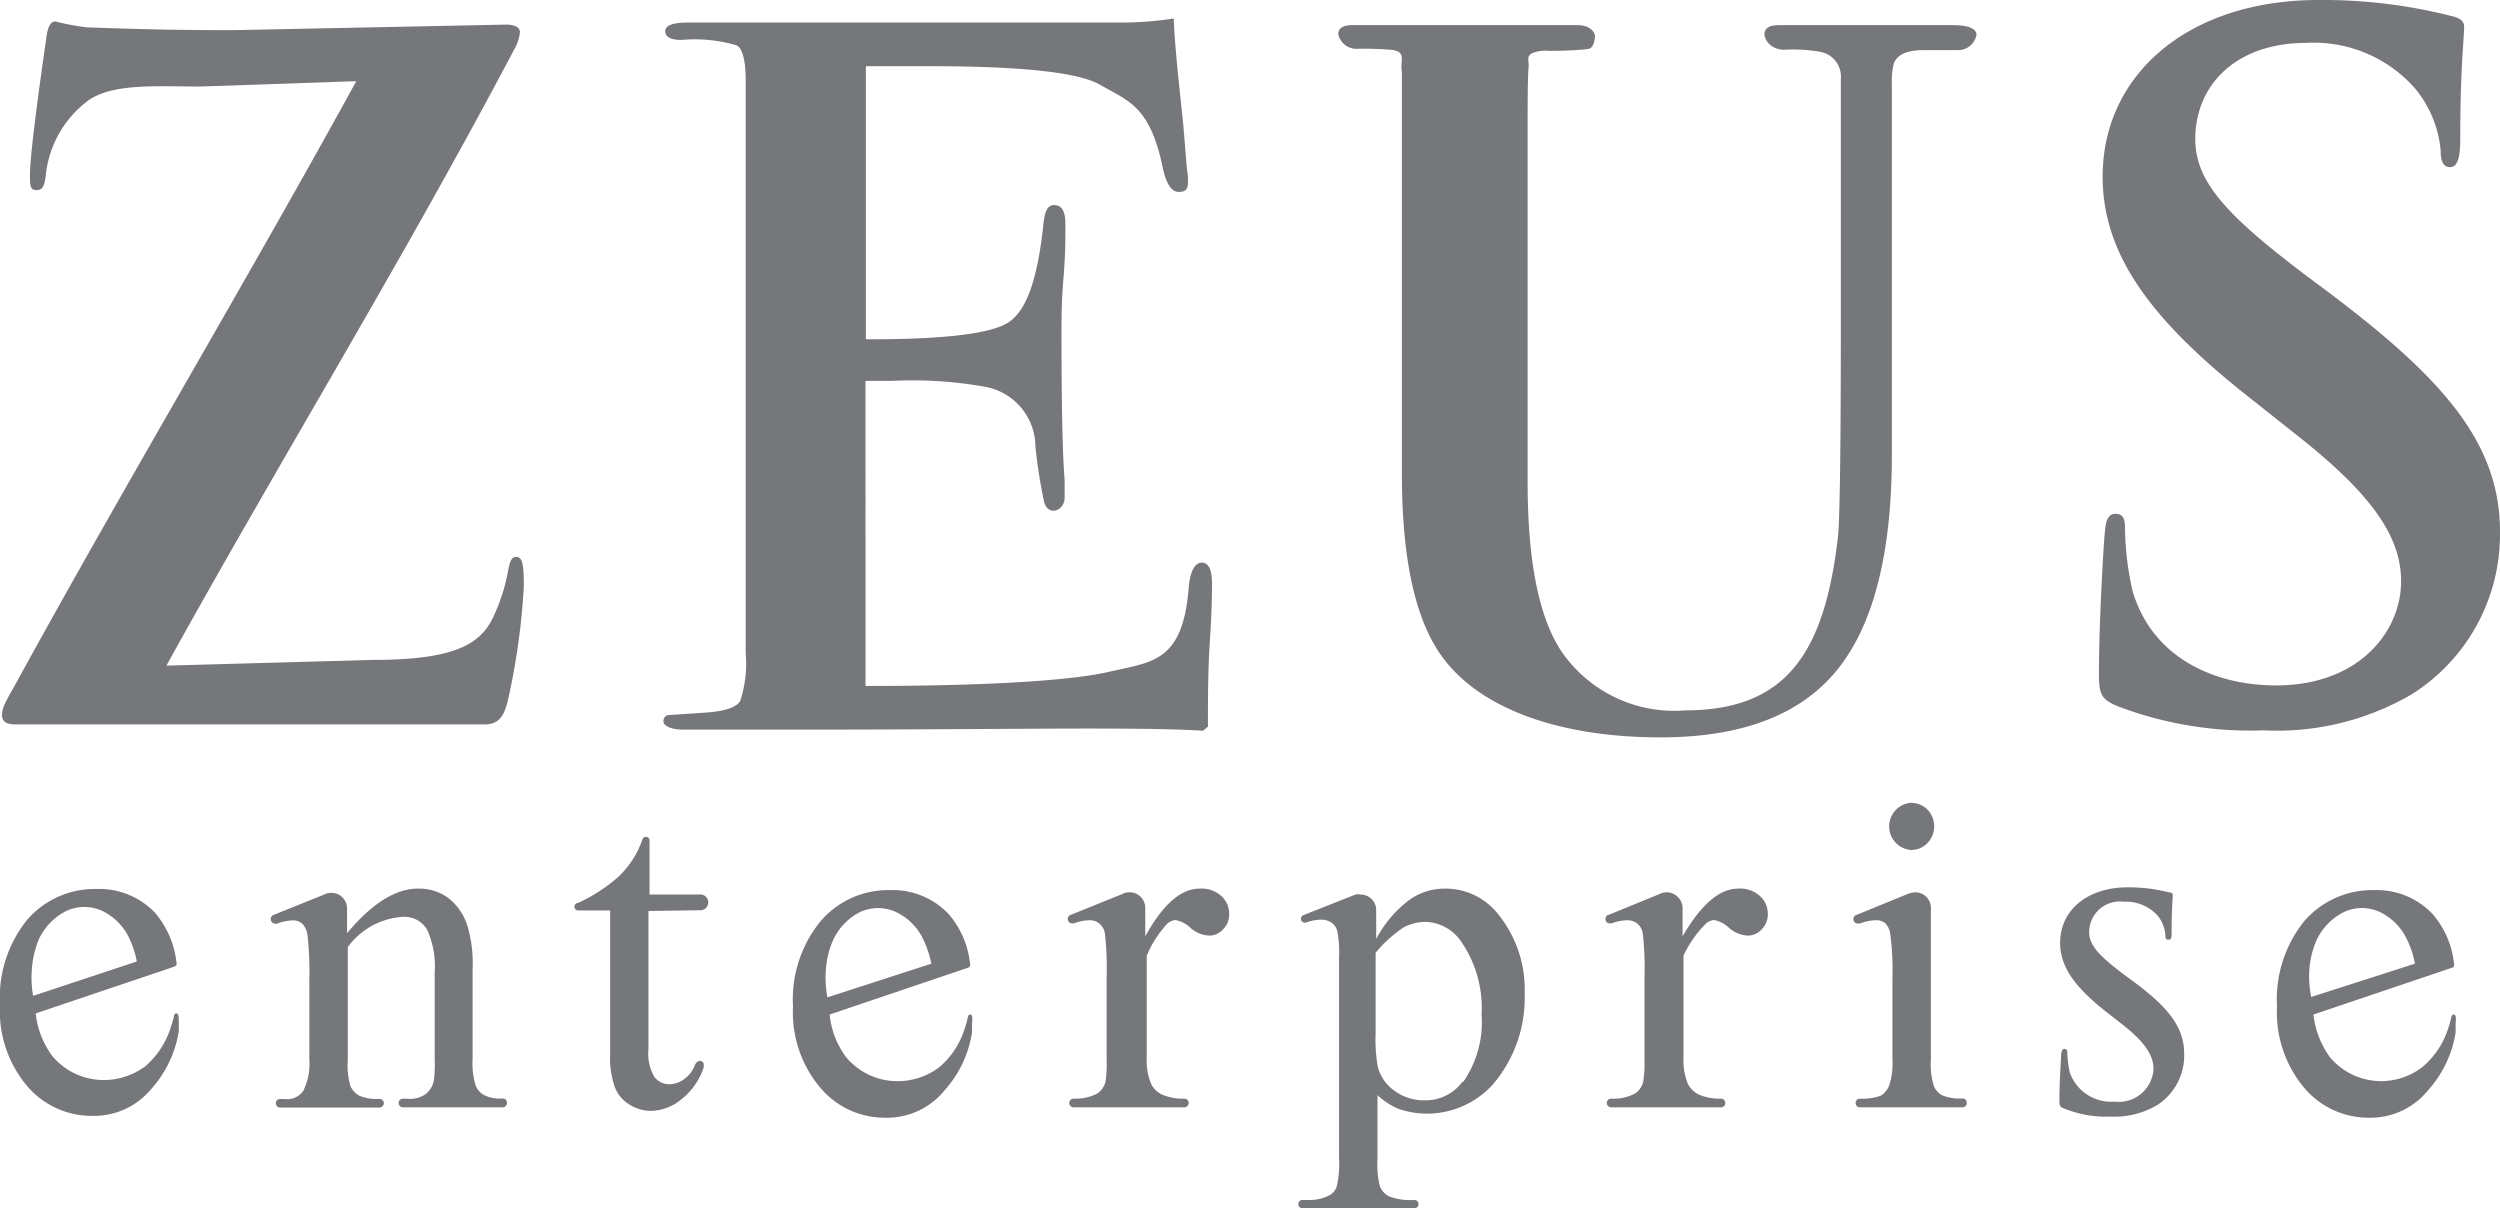
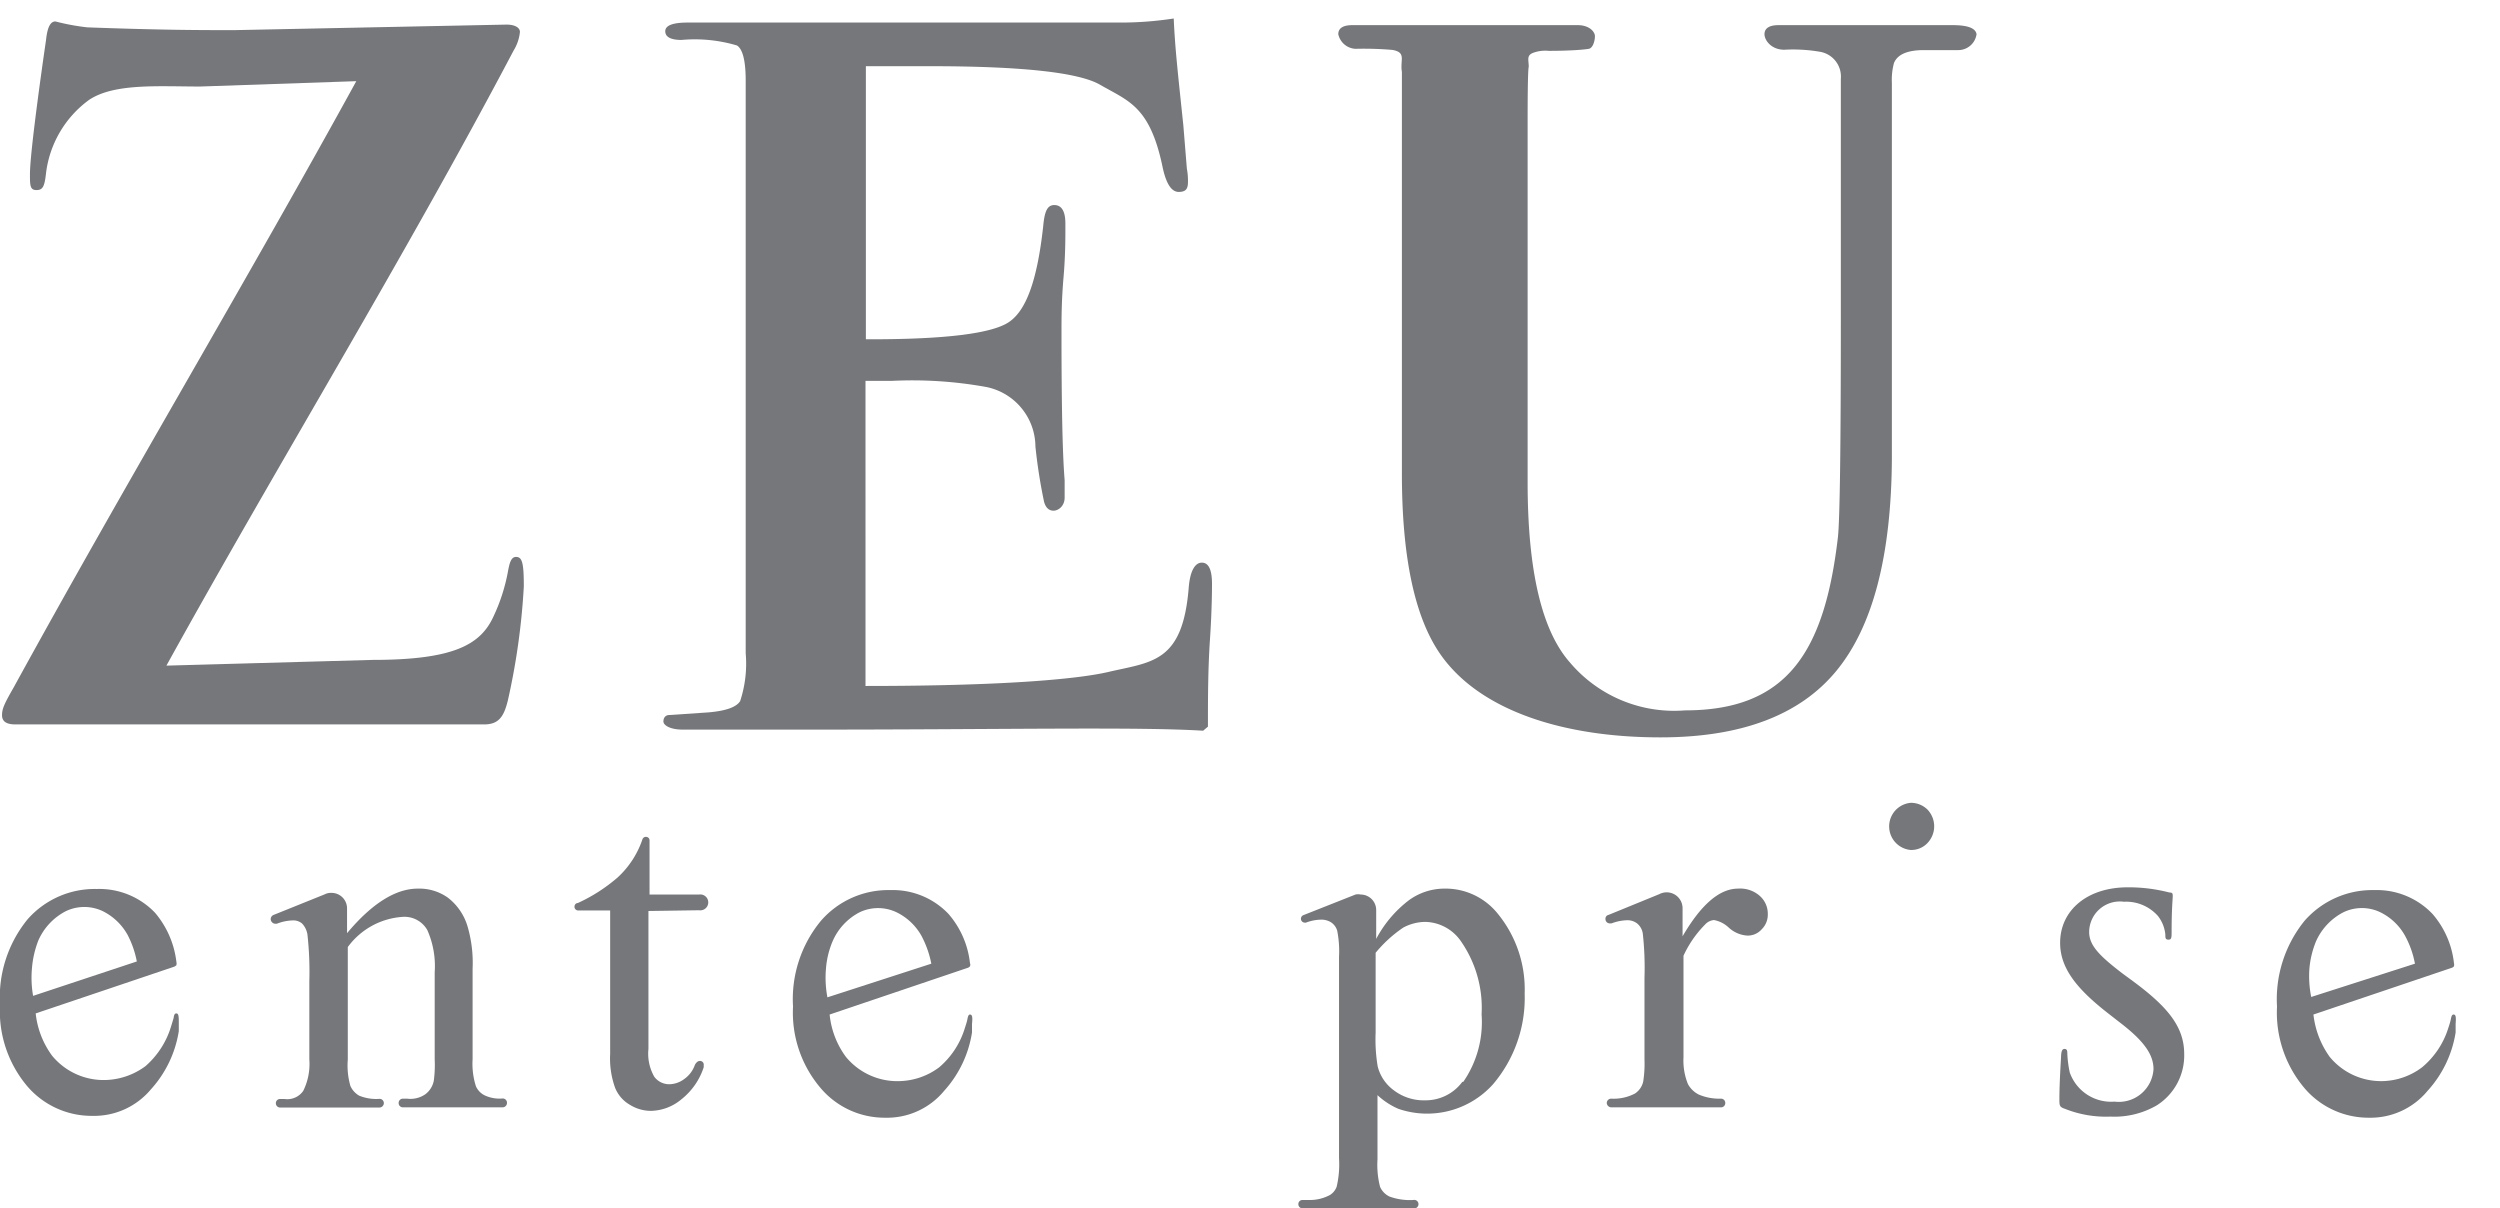
<svg xmlns="http://www.w3.org/2000/svg" viewBox="0 0 135.21 65.35">
  <path d="M27.91,30.12c-.26,0-.35.3-.44.8a9.82,9.82,0,0,1-.78,2.42c-.69,1.51-2.12,2.35-6.52,2.35L9,36C15,25.14,21.84,14,27.78,2.73a2.37,2.37,0,0,0,.34-1c0-.25-.3-.4-.72-.4l-14.74.3c-1.77,0-3.83,0-7.93-.15A12,12,0,0,1,3,1.16c-.25,0-.43.25-.51,1-.22,1.51-.87,6.1-.87,7.26,0,.6,0,.86.35.86s.44-.2.52-.92A5.77,5.77,0,0,1,4.82,5.4c1.37-.91,3.76-.72,6-.72l8.45-.29C13.45,15,6.83,26.07.75,37.16c-.52.91-.64,1.17-.64,1.52s.25.5.73.5c8.7,0,18.14,0,25.34,0,.78,0,1.07-.4,1.29-1.31a37.21,37.21,0,0,0,.86-6.15C28.33,30.47,28.25,30.12,27.91,30.12Z" style="fill:#75777a" />
-   <path d="M135.21,28.76c0-4.8-3.08-8.28-9.19-12.89l-1.42-1.06c-4.19-3.18-5.87-5-5.87-7.28,0-3,2.27-5.21,6-5.21a7.28,7.28,0,0,1,5.89,2.47A6.13,6.13,0,0,1,132,8.13c0,.61.15.91.51.91s.55-.4.55-1.51c0-3.95.21-5.41.21-6.07,0-.35-.26-.5-.71-.6A28.24,28.24,0,0,0,125.39,0c-7,0-11.67,4-11.67,9.55,0,4.1,2.44,7.64,8,12L124,23.36c4.2,3.27,5.86,5.6,5.86,8.08,0,2.68-2.23,5.63-6.77,5.63-3.14,0-6.64-1.36-7.75-5.1a16,16,0,0,1-.41-3.31c0-.4,0-.87-.51-.87s-.55.56-.61,1.32-.29,4.58-.29,7.36c0,1.11.15,1.36,1,1.72a20.09,20.09,0,0,0,7.9,1.31,14.46,14.46,0,0,0,8-1.94A10.22,10.22,0,0,0,135.21,28.76Z" style="fill:#75777a" />
  <path d="M115.27,53l-.45-.33c-1.31-1-1.83-1.55-1.83-2.27a1.66,1.66,0,0,1,1.88-1.63,2.3,2.3,0,0,1,1.84.77,1.93,1.93,0,0,1,.4,1c0,.18,0,.28.17.28s.17-.12.17-.47c0-1.23.06-1.7.06-1.9s-.07-.16-.22-.19a8.73,8.73,0,0,0-2.22-.27c-2.19,0-3.65,1.25-3.65,3,0,1.28.77,2.38,2.5,3.74l.73.57c1.31,1,1.82,1.74,1.82,2.52a1.88,1.88,0,0,1-2.11,1.76A2.37,2.37,0,0,1,111.94,58a6,6,0,0,1-.13-1c0-.13,0-.27-.15-.27s-.18.17-.19.42-.09,1.43-.09,2.29c0,.35,0,.43.3.53a6,6,0,0,0,2.46.42,4.56,4.56,0,0,0,2.51-.61A3.19,3.19,0,0,0,118.13,57C118.13,55.49,117.18,54.4,115.27,53Z" style="fill:#75777a" />
  <path d="M9.53,54.81c-.09,0-.12.1-.14.25l-.14.46a4.62,4.62,0,0,1-1.38,2.14,3.8,3.8,0,0,1-2.12.75A3.61,3.61,0,0,1,2.82,57.1a4.71,4.71,0,0,1-.89-2.29v0l7.47-2.52a.36.36,0,0,0,.14-.09.39.39,0,0,0,0-.18,5,5,0,0,0-1.16-2.66,4.17,4.17,0,0,0-3.15-1.28A4.84,4.84,0,0,0,1.5,49.71,6.69,6.69,0,0,0,0,54.35a6.3,6.3,0,0,0,1.46,4.38A4.58,4.58,0,0,0,5,60.35a4,4,0,0,0,3.15-1.42,6.1,6.1,0,0,0,1.52-3.16s0-.34,0-.47C9.67,54.92,9.65,54.81,9.53,54.81Zm-7.8-2.46a5.26,5.26,0,0,1,.35-1.5,3.26,3.26,0,0,1,1.48-1.57,2.32,2.32,0,0,1,2,0,3.13,3.13,0,0,1,1.34,1.28A5.23,5.23,0,0,1,7.4,52L1.79,53.86A5.71,5.71,0,0,1,1.73,52.35Z" style="fill:#75777a" />
  <path d="M52.46,54.87c-.08,0-.11.1-.14.26s-.13.45-.13.45a4.5,4.5,0,0,1-1.39,2.14,3.72,3.72,0,0,1-2.11.75,3.6,3.6,0,0,1-2.94-1.31,4.63,4.63,0,0,1-.88-2.29v0l7.45-2.52a.26.26,0,0,0,.14-.09.21.21,0,0,0,0-.17,4.87,4.87,0,0,0-1.16-2.66,4.16,4.16,0,0,0-3.15-1.29,4.82,4.82,0,0,0-3.75,1.66,6.65,6.65,0,0,0-1.51,4.64,6.29,6.29,0,0,0,1.47,4.38,4.53,4.53,0,0,0,3.51,1.63A4,4,0,0,0,51.06,59a6.09,6.09,0,0,0,1.51-3.16s0-.34,0-.46C52.61,55,52.58,54.87,52.46,54.87Zm-7.79-2.46a4.69,4.69,0,0,1,.36-1.5,3.19,3.19,0,0,1,1.46-1.57,2.32,2.32,0,0,1,2,0,3.1,3.1,0,0,1,1.35,1.28,5.44,5.44,0,0,1,.53,1.5l-5.62,1.82A5.68,5.68,0,0,1,44.67,52.41Z" style="fill:#75777a" />
  <path d="M132.7,54.87c-.09,0-.12.1-.15.26s-.13.45-.13.45A4.5,4.5,0,0,1,131,57.72a3.67,3.67,0,0,1-2.11.75A3.6,3.6,0,0,1,126,57.16a4.83,4.83,0,0,1-.88-2.29v0l7.46-2.52a.26.26,0,0,0,.14-.09.35.35,0,0,0,0-.17,4.87,4.87,0,0,0-1.16-2.66,4.16,4.16,0,0,0-3.15-1.29,4.87,4.87,0,0,0-3.77,1.66,6.74,6.74,0,0,0-1.49,4.64,6.33,6.33,0,0,0,1.46,4.38,4.54,4.54,0,0,0,3.51,1.63A4,4,0,0,0,131.29,59a6.1,6.1,0,0,0,1.52-3.16s0-.34,0-.46C132.84,55,132.82,54.87,132.7,54.87Zm-7.8-2.46a5,5,0,0,1,.36-1.5,3.25,3.25,0,0,1,1.48-1.57,2.3,2.3,0,0,1,2,0,3.07,3.07,0,0,1,1.34,1.28,5.08,5.08,0,0,1,.53,1.5L125,53.92A5.68,5.68,0,0,1,124.9,52.41Z" style="fill:#75777a" />
  <path d="M37.81,49.23h0a.43.43,0,1,0,0-.85H35.13V45.45h0a.19.19,0,0,0-.19-.19.2.2,0,0,0-.2.15,4.94,4.94,0,0,1-1.34,2.05,9,9,0,0,1-2.15,1.38c-.1,0-.18.09-.18.2a.2.2,0,0,0,.17.2H33V57a4.68,4.68,0,0,0,.27,1.84,1.87,1.87,0,0,0,.81.92,2.16,2.16,0,0,0,1.13.32,2.65,2.65,0,0,0,1.65-.63,3.65,3.65,0,0,0,1.2-1.73l0-.11a.2.2,0,0,0-.21-.23c-.17,0-.27.22-.27.22a1.57,1.57,0,0,1-.59.77,1.37,1.37,0,0,1-.79.27,1,1,0,0,1-.81-.4,2.51,2.51,0,0,1-.32-1.51V49.27Z" style="fill:#75777a" />
-   <path d="M64.88,48.06q-1.52,0-2.94,2.58V49.11a.84.84,0,0,0-.85-.85.8.8,0,0,0-.41.1l-2.77,1.12a.22.22,0,0,0-.16.22.23.23,0,0,0,.23.24h.1a2.55,2.55,0,0,1,.83-.17.83.83,0,0,1,.55.18.87.87,0,0,1,.3.55,16.9,16.9,0,0,1,.09,2.4V57.3a6.55,6.55,0,0,1-.06,1.2,1.09,1.09,0,0,1-.44.64,2.53,2.53,0,0,1-1.28.28h0a.23.23,0,0,0-.24.23.24.24,0,0,0,.23.24h6a.24.24,0,0,0,.23-.24.23.23,0,0,0-.24-.23h0a2.85,2.85,0,0,1-1.2-.22,1.26,1.26,0,0,1-.59-.57,3.37,3.37,0,0,1-.24-1.44v-5.5A5.89,5.89,0,0,1,63.09,50a.75.75,0,0,1,.48-.24,1.55,1.55,0,0,1,.8.41,1.65,1.65,0,0,0,1,.43,1,1,0,0,0,.78-.34,1.11,1.11,0,0,0,.33-.82,1.29,1.29,0,0,0-.45-1A1.58,1.58,0,0,0,64.88,48.06Z" style="fill:#75777a" />
  <path d="M94,48.06c-1,0-2,.86-3,2.58V49.11a.86.86,0,0,0-1.26-.75L87,49.48a.21.21,0,0,0-.17.22.23.23,0,0,0,.23.24h.1a2.56,2.56,0,0,1,.84-.17.85.85,0,0,1,.55.18.87.87,0,0,1,.3.55,16.9,16.9,0,0,1,.09,2.4V57.3a6.16,6.16,0,0,1-.07,1.2,1.05,1.05,0,0,1-.44.64,2.48,2.48,0,0,1-1.28.28h0a.24.24,0,0,0-.25.23.25.25,0,0,0,.25.24h5.93a.23.23,0,0,0,.23-.24.23.23,0,0,0-.23-.23h0a2.85,2.85,0,0,1-1.2-.22,1.36,1.36,0,0,1-.59-.57,3.37,3.37,0,0,1-.24-1.44v-5.5A5.88,5.88,0,0,1,92.22,50a.73.73,0,0,1,.48-.24,1.59,1.59,0,0,1,.8.41,1.63,1.63,0,0,0,1,.43,1,1,0,0,0,.78-.34,1.11,1.11,0,0,0,.33-.82,1.29,1.29,0,0,0-.45-1A1.6,1.6,0,0,0,94,48.06Z" style="fill:#75777a" />
  <path d="M27.19,59.41h0a1.9,1.9,0,0,1-1-.18,1,1,0,0,1-.45-.48,4,4,0,0,1-.18-1.46V52.39a7,7,0,0,0-.28-2.31,3.05,3.05,0,0,0-1.07-1.54,2.67,2.67,0,0,0-1.61-.48c-1.21,0-2.49.81-3.83,2.41V49.14h0v0a.84.84,0,0,0-.85-.85.73.73,0,0,0-.36.08l-2.78,1.12,0,0h0a.25.25,0,0,0-.14.22.26.26,0,0,0,.26.25l.07,0h0a2.54,2.54,0,0,1,.85-.18.73.73,0,0,1,.52.17,1.12,1.12,0,0,1,.29.61,18.54,18.54,0,0,1,.1,2.52V57.3A3.28,3.28,0,0,1,16.4,59a1.05,1.05,0,0,1-1,.44h-.25a.22.22,0,0,0-.23.23.23.23,0,0,0,.23.23h5.38a.24.24,0,0,0,.23-.24.23.23,0,0,0-.23-.23h0a2.42,2.42,0,0,1-1.1-.17,1.13,1.13,0,0,1-.48-.53,4,4,0,0,1-.14-1.42V51.22a4,4,0,0,1,2.94-1.63,1.42,1.42,0,0,1,1.36.71,4.81,4.81,0,0,1,.4,2.28V57.3a6.34,6.34,0,0,1-.05,1.16,1.21,1.21,0,0,1-.44.71,1.41,1.41,0,0,1-1,.25h-.23a.23.23,0,0,0-.23.23.23.23,0,0,0,.23.24h5.4a.24.24,0,0,0,.23-.24A.23.23,0,0,0,27.19,59.41Z" style="fill:#75777a" />
  <path d="M78.09,48.06a3.27,3.27,0,0,0-1.88.62,6.38,6.38,0,0,0-1.78,2.1V49.23h0v0a.84.84,0,0,0-.84-.85.64.64,0,0,0-.28,0h0l0,0-2.83,1.12h0a.21.21,0,0,0,.09.4l.06,0a2.4,2.4,0,0,1,.77-.16,1,1,0,0,1,.6.15.82.82,0,0,1,.32.44,5.74,5.74,0,0,1,.1,1.42V62.64a5.28,5.28,0,0,1-.13,1.55.89.89,0,0,1-.36.44,2.3,2.3,0,0,1-1.17.27h-.32a.22.22,0,0,0-.22.23.22.22,0,0,0,.22.22h6a.23.23,0,1,0,0-.45,3.21,3.21,0,0,1-1.3-.19,1.05,1.05,0,0,1-.5-.52,4.76,4.76,0,0,1-.14-1.48V59.23a3.94,3.94,0,0,0,1.13.74,4.79,4.79,0,0,0,5.12-1.33,7.21,7.21,0,0,0,1.71-4.91A6.46,6.46,0,0,0,81,49.41,3.62,3.62,0,0,0,78.09,48.06Zm1,10.45a2.47,2.47,0,0,1-2,1,2.68,2.68,0,0,1-1.73-.56,2.28,2.28,0,0,1-.85-1.28,8.86,8.86,0,0,1-.11-1.83V51.53a7.07,7.07,0,0,1,1.49-1.36,2.57,2.57,0,0,1,1.18-.31,2.4,2.4,0,0,1,1.91,1,6.3,6.3,0,0,1,1.15,4A5.68,5.68,0,0,1,79.14,58.51Z" style="fill:#75777a" />
  <path d="M104.25,45.59a1.31,1.31,0,0,0,0-1.8,1.27,1.27,0,0,0-.91-.37,1.28,1.28,0,0,0,0,2.55A1.2,1.2,0,0,0,104.25,45.59Z" style="fill:#75777a" />
-   <path d="M106.1,59.41h0a2.36,2.36,0,0,1-1.07-.18,1,1,0,0,1-.45-.52,4.11,4.11,0,0,1-.15-1.42V49.11a.84.84,0,0,0-.85-.85,1.36,1.36,0,0,0-.33.06l-2.84,1.16a.24.24,0,0,0,.08.47l.1,0a2.54,2.54,0,0,1,.85-.18.77.77,0,0,1,.52.16,1,1,0,0,1,.27.56,14.93,14.93,0,0,1,.12,2.44V57.3a3.73,3.73,0,0,1-.18,1.42,1.16,1.16,0,0,1-.45.54,2.94,2.94,0,0,1-1.13.16h0a.23.23,0,0,0-.23.23.23.23,0,0,0,.23.24h5.55a.23.23,0,0,0,.23-.24A.23.23,0,0,0,106.1,59.41Z" style="fill:#75777a" />
  <path d="M65.07,39.52l.26-.22c0-1.5,0-3.08.11-4.72s.11-2.81.11-3c0-.76-.18-1.15-.55-1.15s-.64.45-.71,1.36c-.33,4.08-2,4-4.38,4.56-1.39.32-5,.75-13.1.75V20.6h1.4a22.52,22.52,0,0,1,5.13.33A3.31,3.31,0,0,1,56,24.15a28.73,28.73,0,0,0,.47,3c.09.31.26.47.51.47s.6-.24.6-.71c0-.26,0-.57,0-.94-.12-1.46-.17-4.15-.17-8.06,0-.66,0-1.63.11-2.91s.1-2.25.1-2.91-.2-1-.6-1-.53.39-.6,1.15c-.33,3-.94,4.55-1.84,5.17s-3.39.94-7.49.94h-.26V3.58h3.44q7.47,0,9.22,1C61,5.46,62.18,5.71,62.87,9c.19.92.48,1.38.88,1.38s.5-.18.5-.54a3.52,3.52,0,0,0-.06-.72L64,6.78C63.71,4,63.55,2.62,63.48,1a18.78,18.78,0,0,1-3,.22H37.19c-.81,0-1.21.16-1.21.47s.3.47.88.47a8,8,0,0,1,3,.3c.31.2.47.83.47,1.9V35.33a6.48,6.48,0,0,1-.3,2.59c-.21.33-.78.53-1.73.61l-2.09.14c-.22,0-.33.15-.33.35s.35.44,1.05.44h6.86C54.39,39.46,61.48,39.3,65.07,39.52Z" style="fill:#75777a" />
  <path d="M105.61,1.36H96.19c-.5,0-.76.17-.76.49s.36.84,1.07.84a8.6,8.6,0,0,1,1.93.11,1.36,1.36,0,0,1,1.13,1.46V17.18q0,10.49-.16,11.89c-.73,6.23-2.77,9.35-8.27,9.35a7.38,7.38,0,0,1-6.23-2.6q-2.28-2.59-2.28-9.74V6.7q0-2.86.06-3.09c0-.36-.13-.61.23-.75a1.91,1.91,0,0,1,.85-.11c1.23,0,1.95-.07,2.17-.11s.33-.43.33-.68-.31-.6-.93-.6H73.14c-.51,0-.76.17-.76.49a1,1,0,0,0,.93.79,18.13,18.13,0,0,1,2,.06c.77.14.4.54.51,1.19V25.62q0,6.84,2.12,9.82c2.13,3,6.62,4.44,11.86,4.44q6.56,0,9.52-3.6t3-11.5V4.48a3.49,3.49,0,0,1,.11-1.06c.18-.47.72-.71,1.62-.71h1.85a1,1,0,0,0,1-.86C106.85,1.53,106.44,1.36,105.61,1.36Z" style="fill:#75777a" />
</svg>